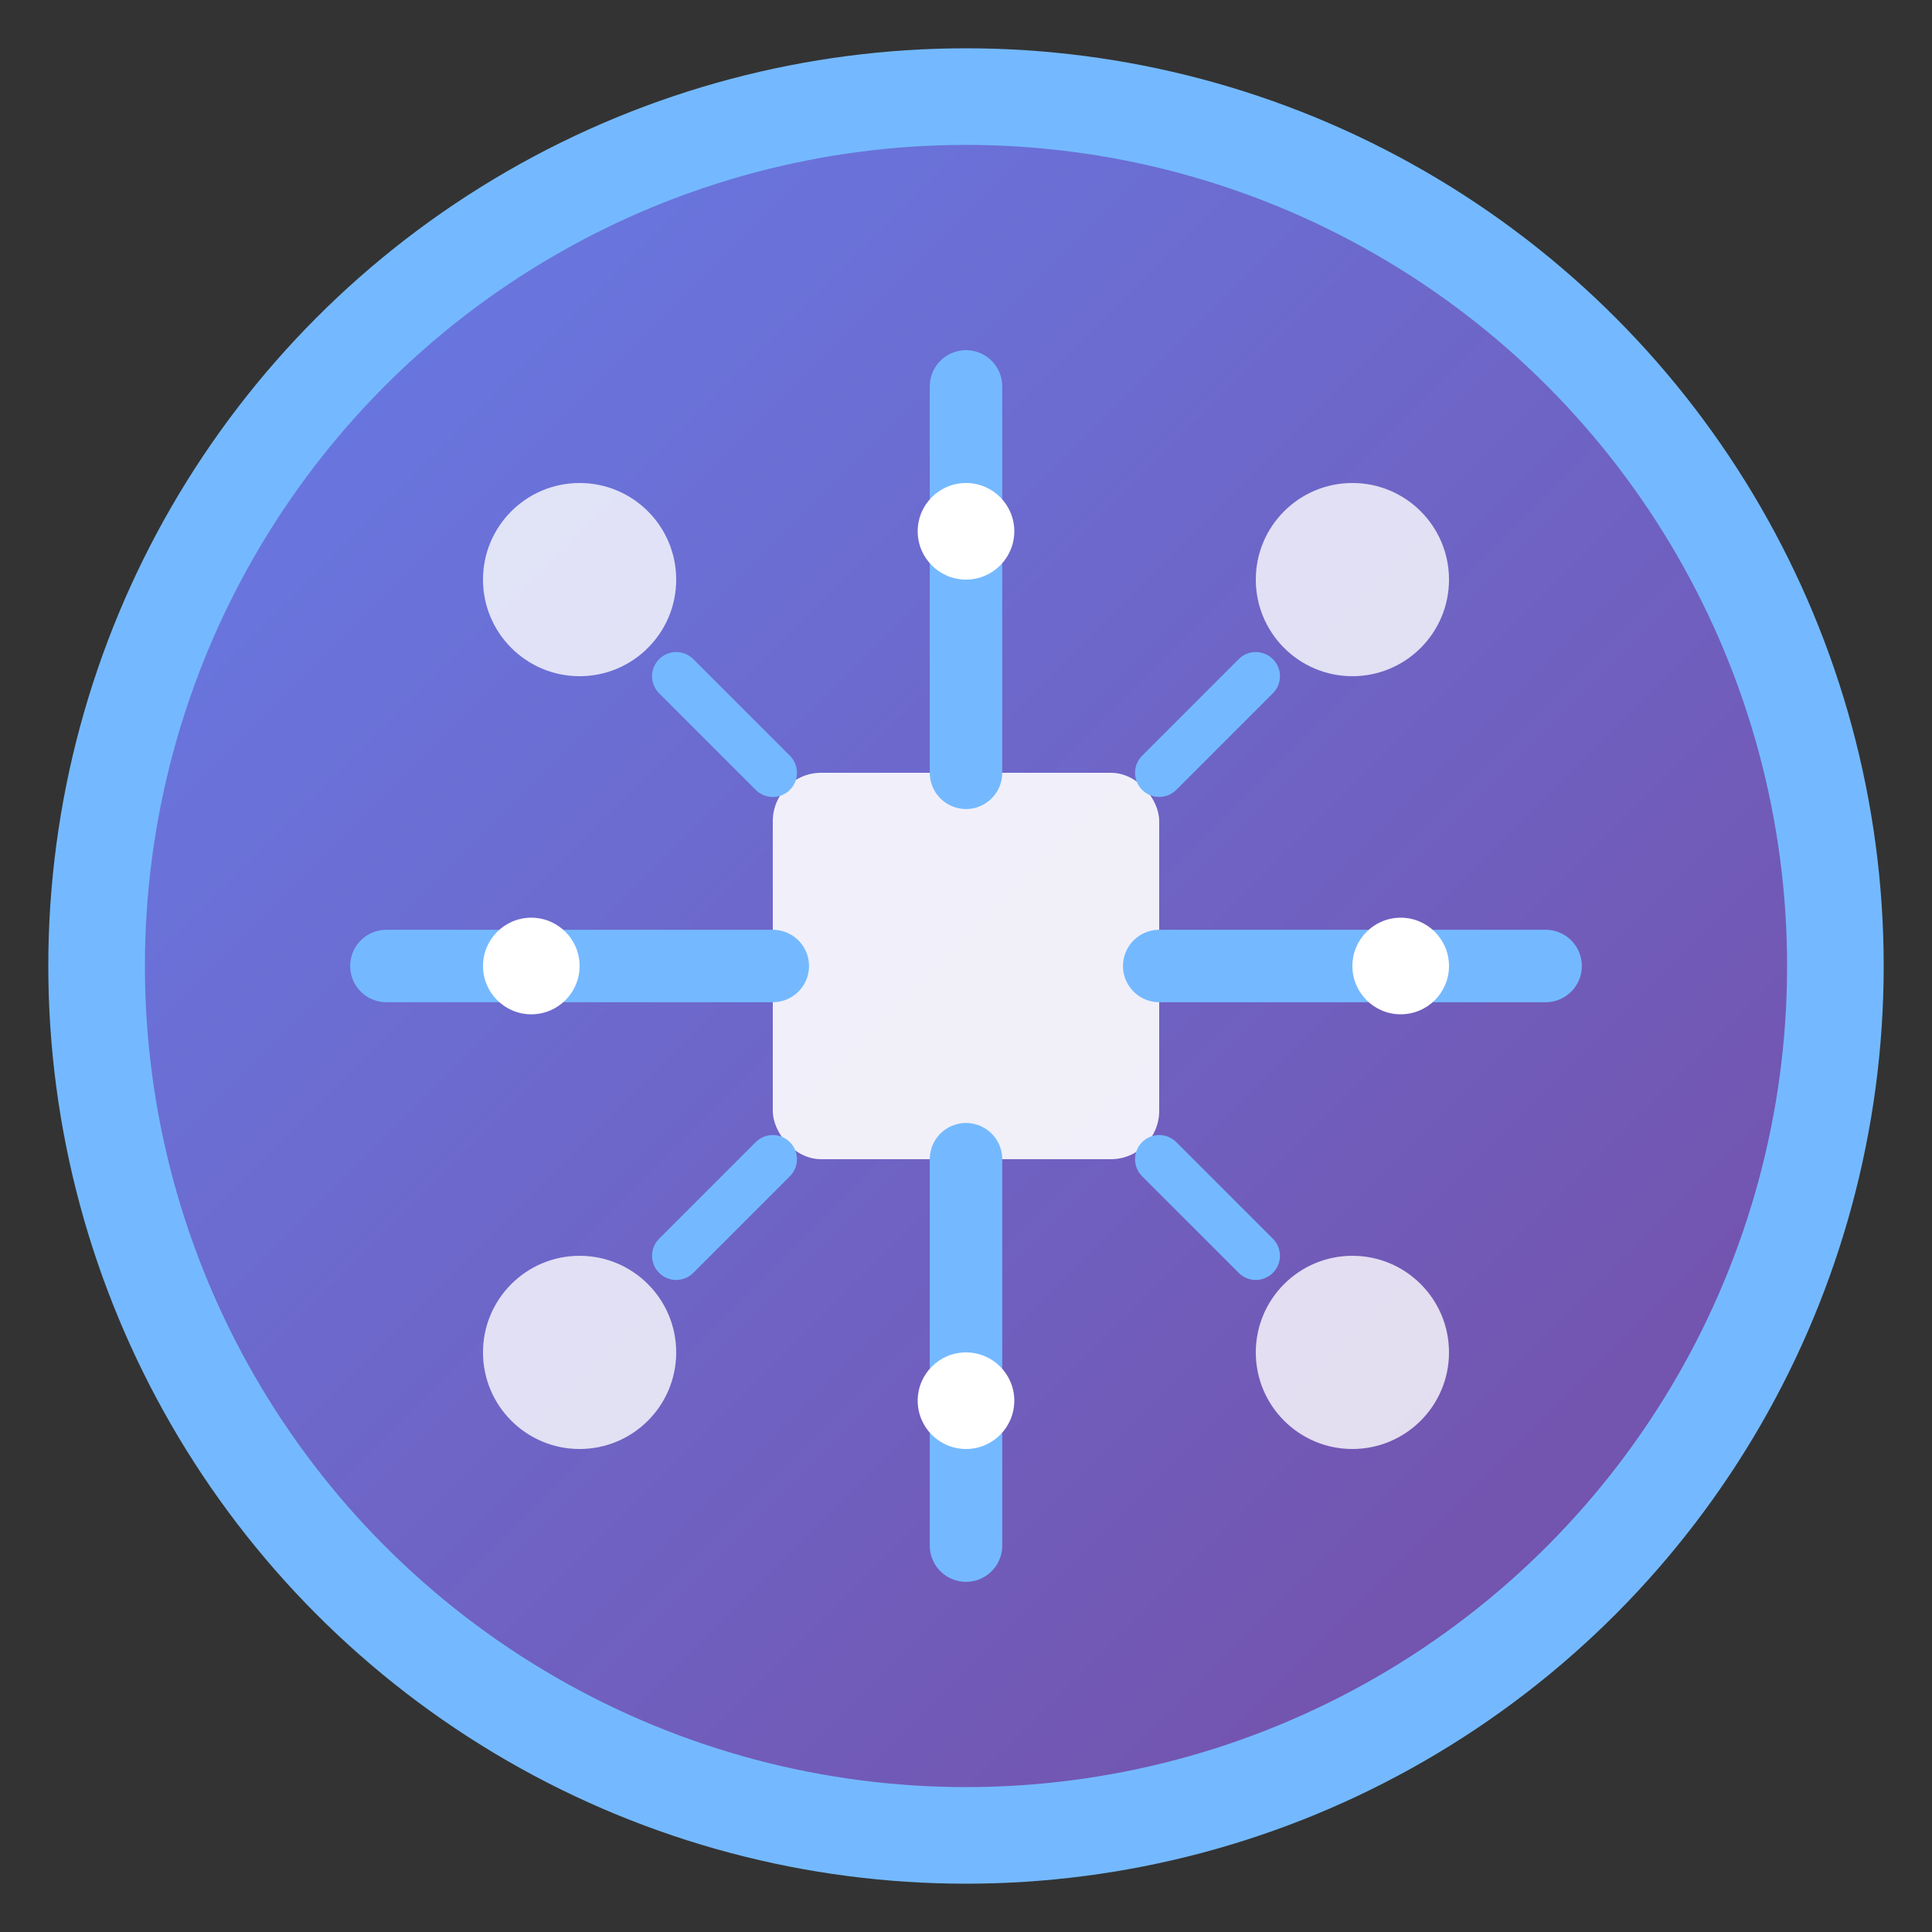
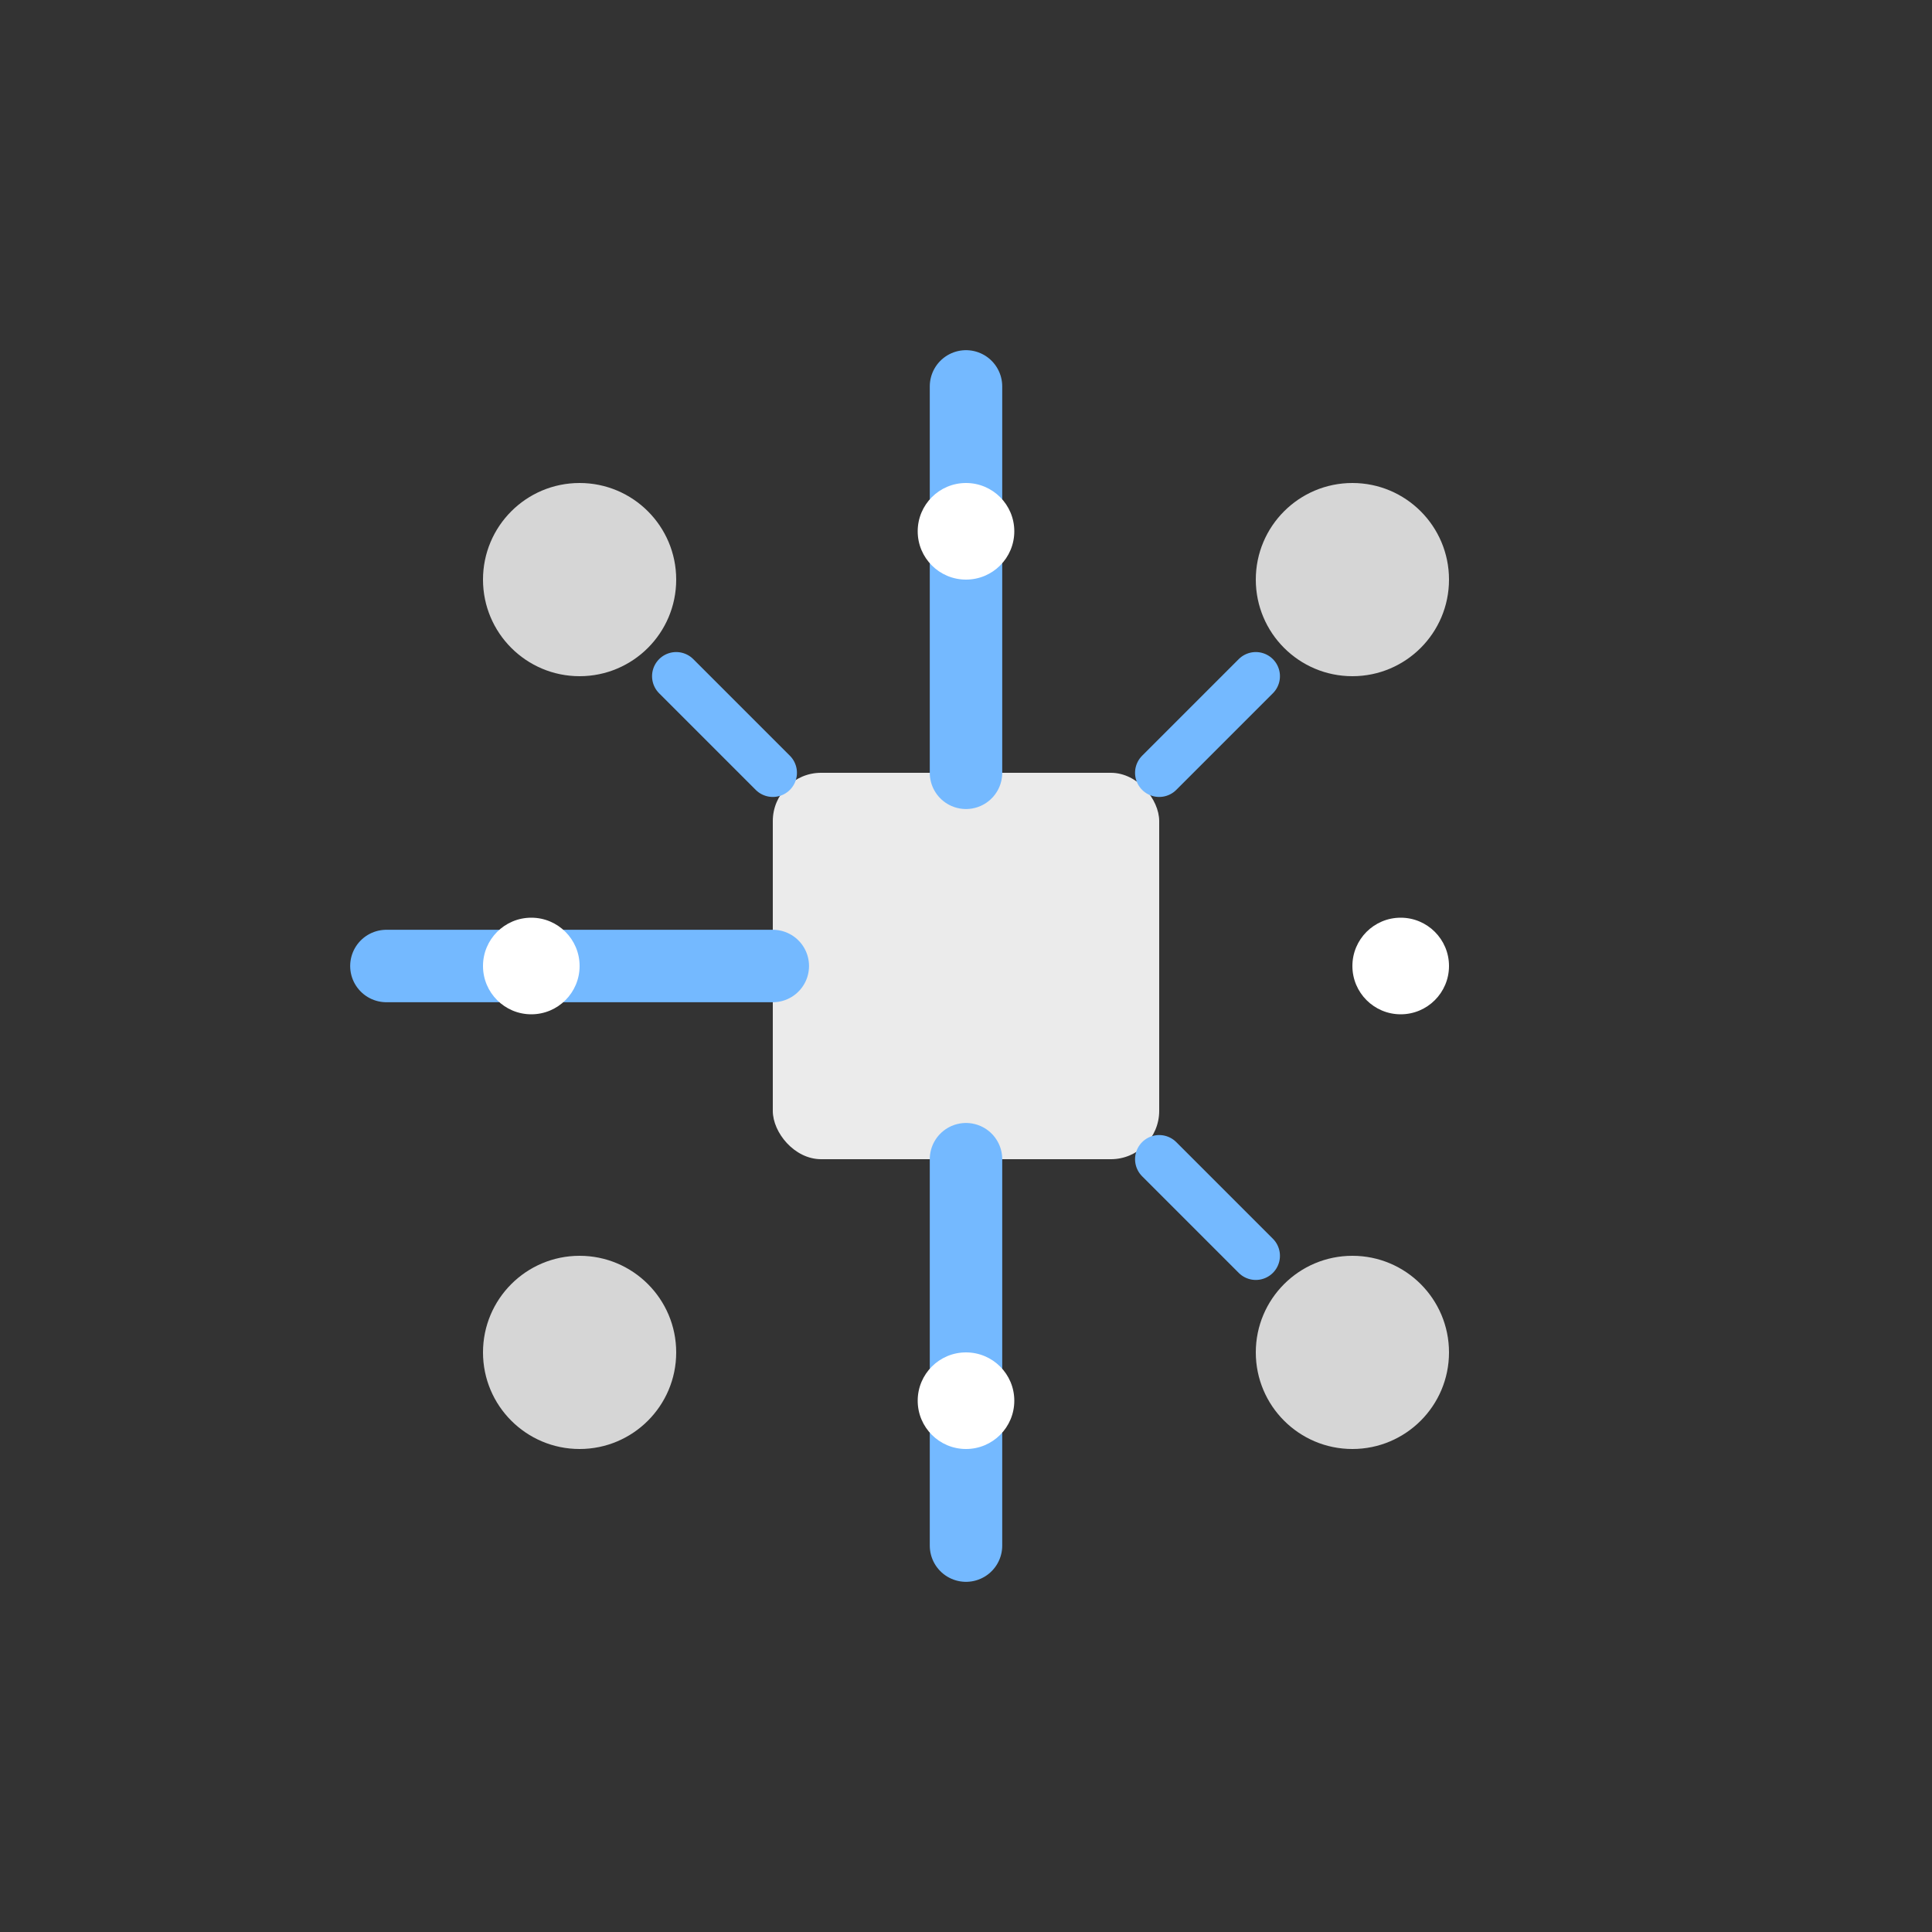
<svg xmlns="http://www.w3.org/2000/svg" width="40" height="40" viewBox="0 0 40 40" fill="none">
  <rect x="0" y="0" width="40" height="40" fill="#333333" stroke="none" />
-   <circle cx="20" cy="20" r="18" fill="url(#logoGradient)" stroke="#74b9ff" stroke-width="2" />
  <g transform="translate(8, 8)">
    <rect x="8" y="8" width="8" height="8" rx="1" fill="#ffffff" opacity="0.9" />
    <line x1="12" y1="0" x2="12" y2="8" stroke="#74b9ff" stroke-width="1.5" stroke-linecap="round" />
    <line x1="12" y1="16" x2="12" y2="24" stroke="#74b9ff" stroke-width="1.5" stroke-linecap="round" />
    <line x1="0" y1="12" x2="8" y2="12" stroke="#74b9ff" stroke-width="1.5" stroke-linecap="round" />
-     <line x1="16" y1="12" x2="24" y2="12" stroke="#74b9ff" stroke-width="1.5" stroke-linecap="round" />
    <circle cx="4" cy="4" r="2" fill="#ffffff" opacity="0.8" />
    <circle cx="20" cy="4" r="2" fill="#ffffff" opacity="0.8" />
    <circle cx="4" cy="20" r="2" fill="#ffffff" opacity="0.8" />
    <circle cx="20" cy="20" r="2" fill="#ffffff" opacity="0.8" />
    <line x1="6" y1="6" x2="8" y2="8" stroke="#74b9ff" stroke-width="1" stroke-linecap="round" />
    <line x1="18" y1="6" x2="16" y2="8" stroke="#74b9ff" stroke-width="1" stroke-linecap="round" />
-     <line x1="6" y1="18" x2="8" y2="16" stroke="#74b9ff" stroke-width="1" stroke-linecap="round" />
    <line x1="18" y1="18" x2="16" y2="16" stroke="#74b9ff" stroke-width="1" stroke-linecap="round" />
    <circle cx="12" cy="3" r="1" fill="#ffffff" />
    <circle cx="12" cy="21" r="1" fill="#ffffff" />
    <circle cx="3" cy="12" r="1" fill="#ffffff" />
    <circle cx="21" cy="12" r="1" fill="#ffffff" />
  </g>
  <defs>
    <linearGradient id="logoGradient" x1="0%" y1="0%" x2="100%" y2="100%">
      <stop offset="0%" style="stop-color:#667eea;stop-opacity:1" />
      <stop offset="100%" style="stop-color:#764ba2;stop-opacity:1" />
    </linearGradient>
  </defs>
</svg>